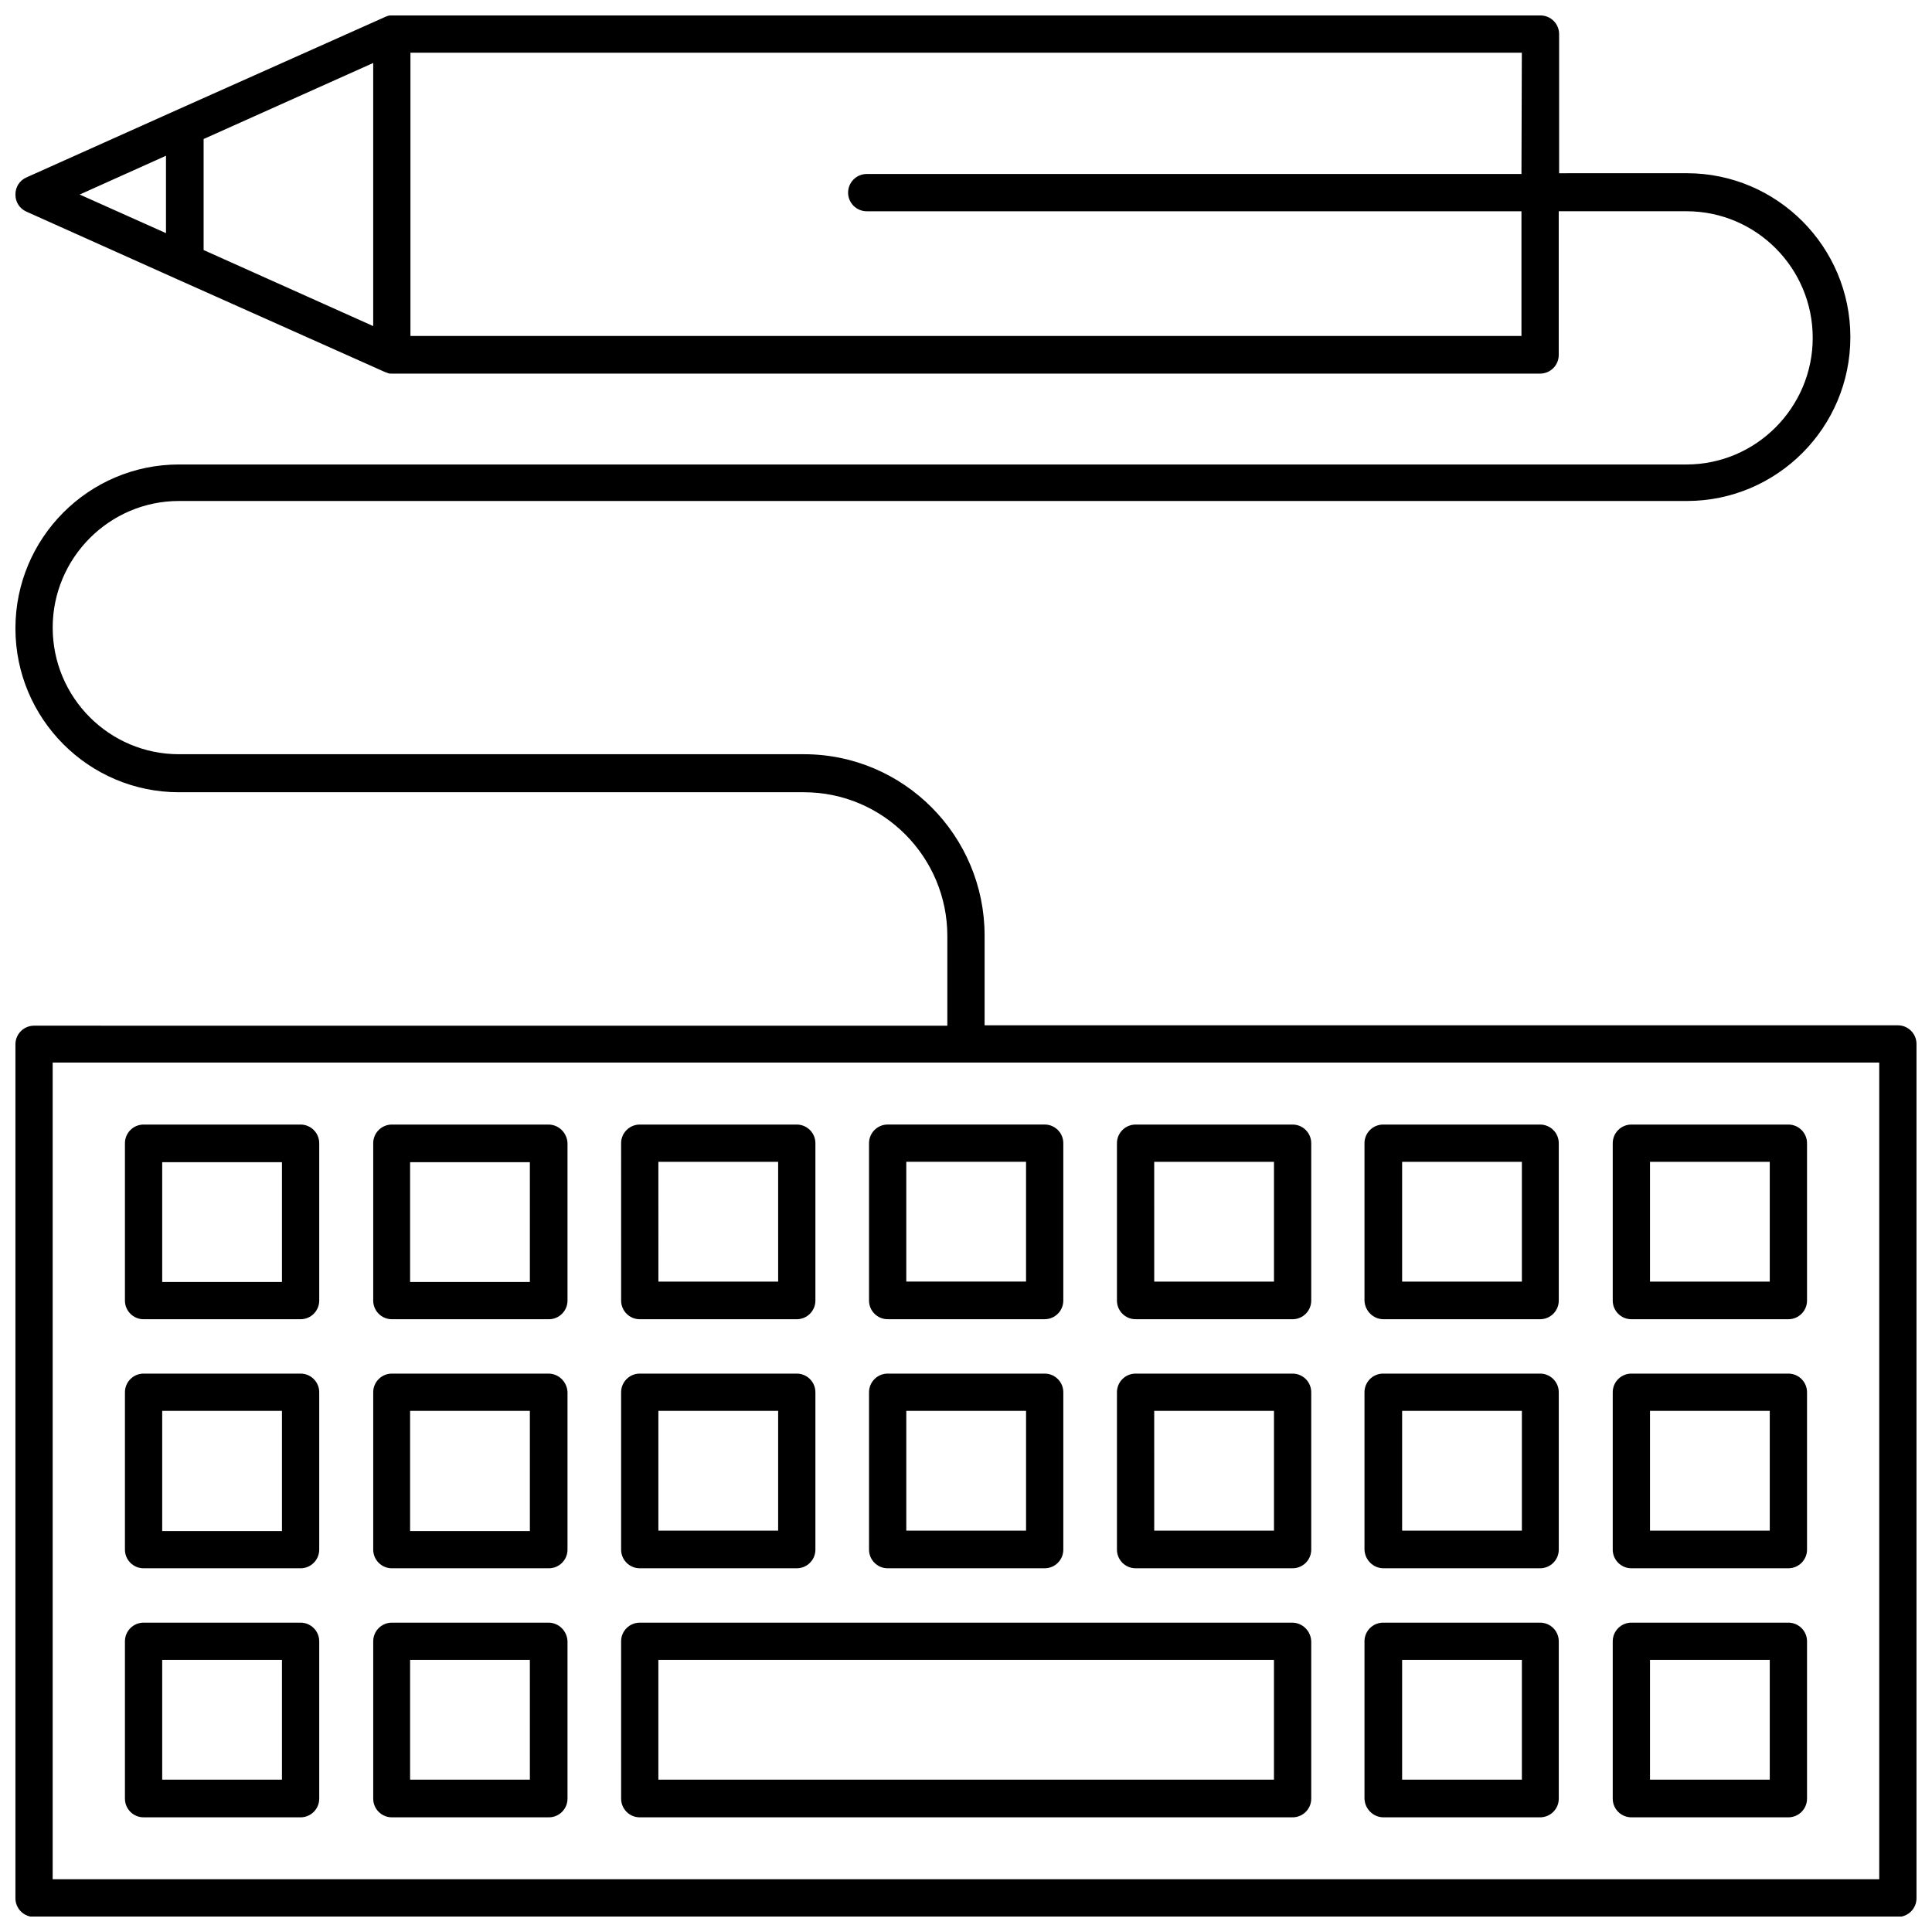
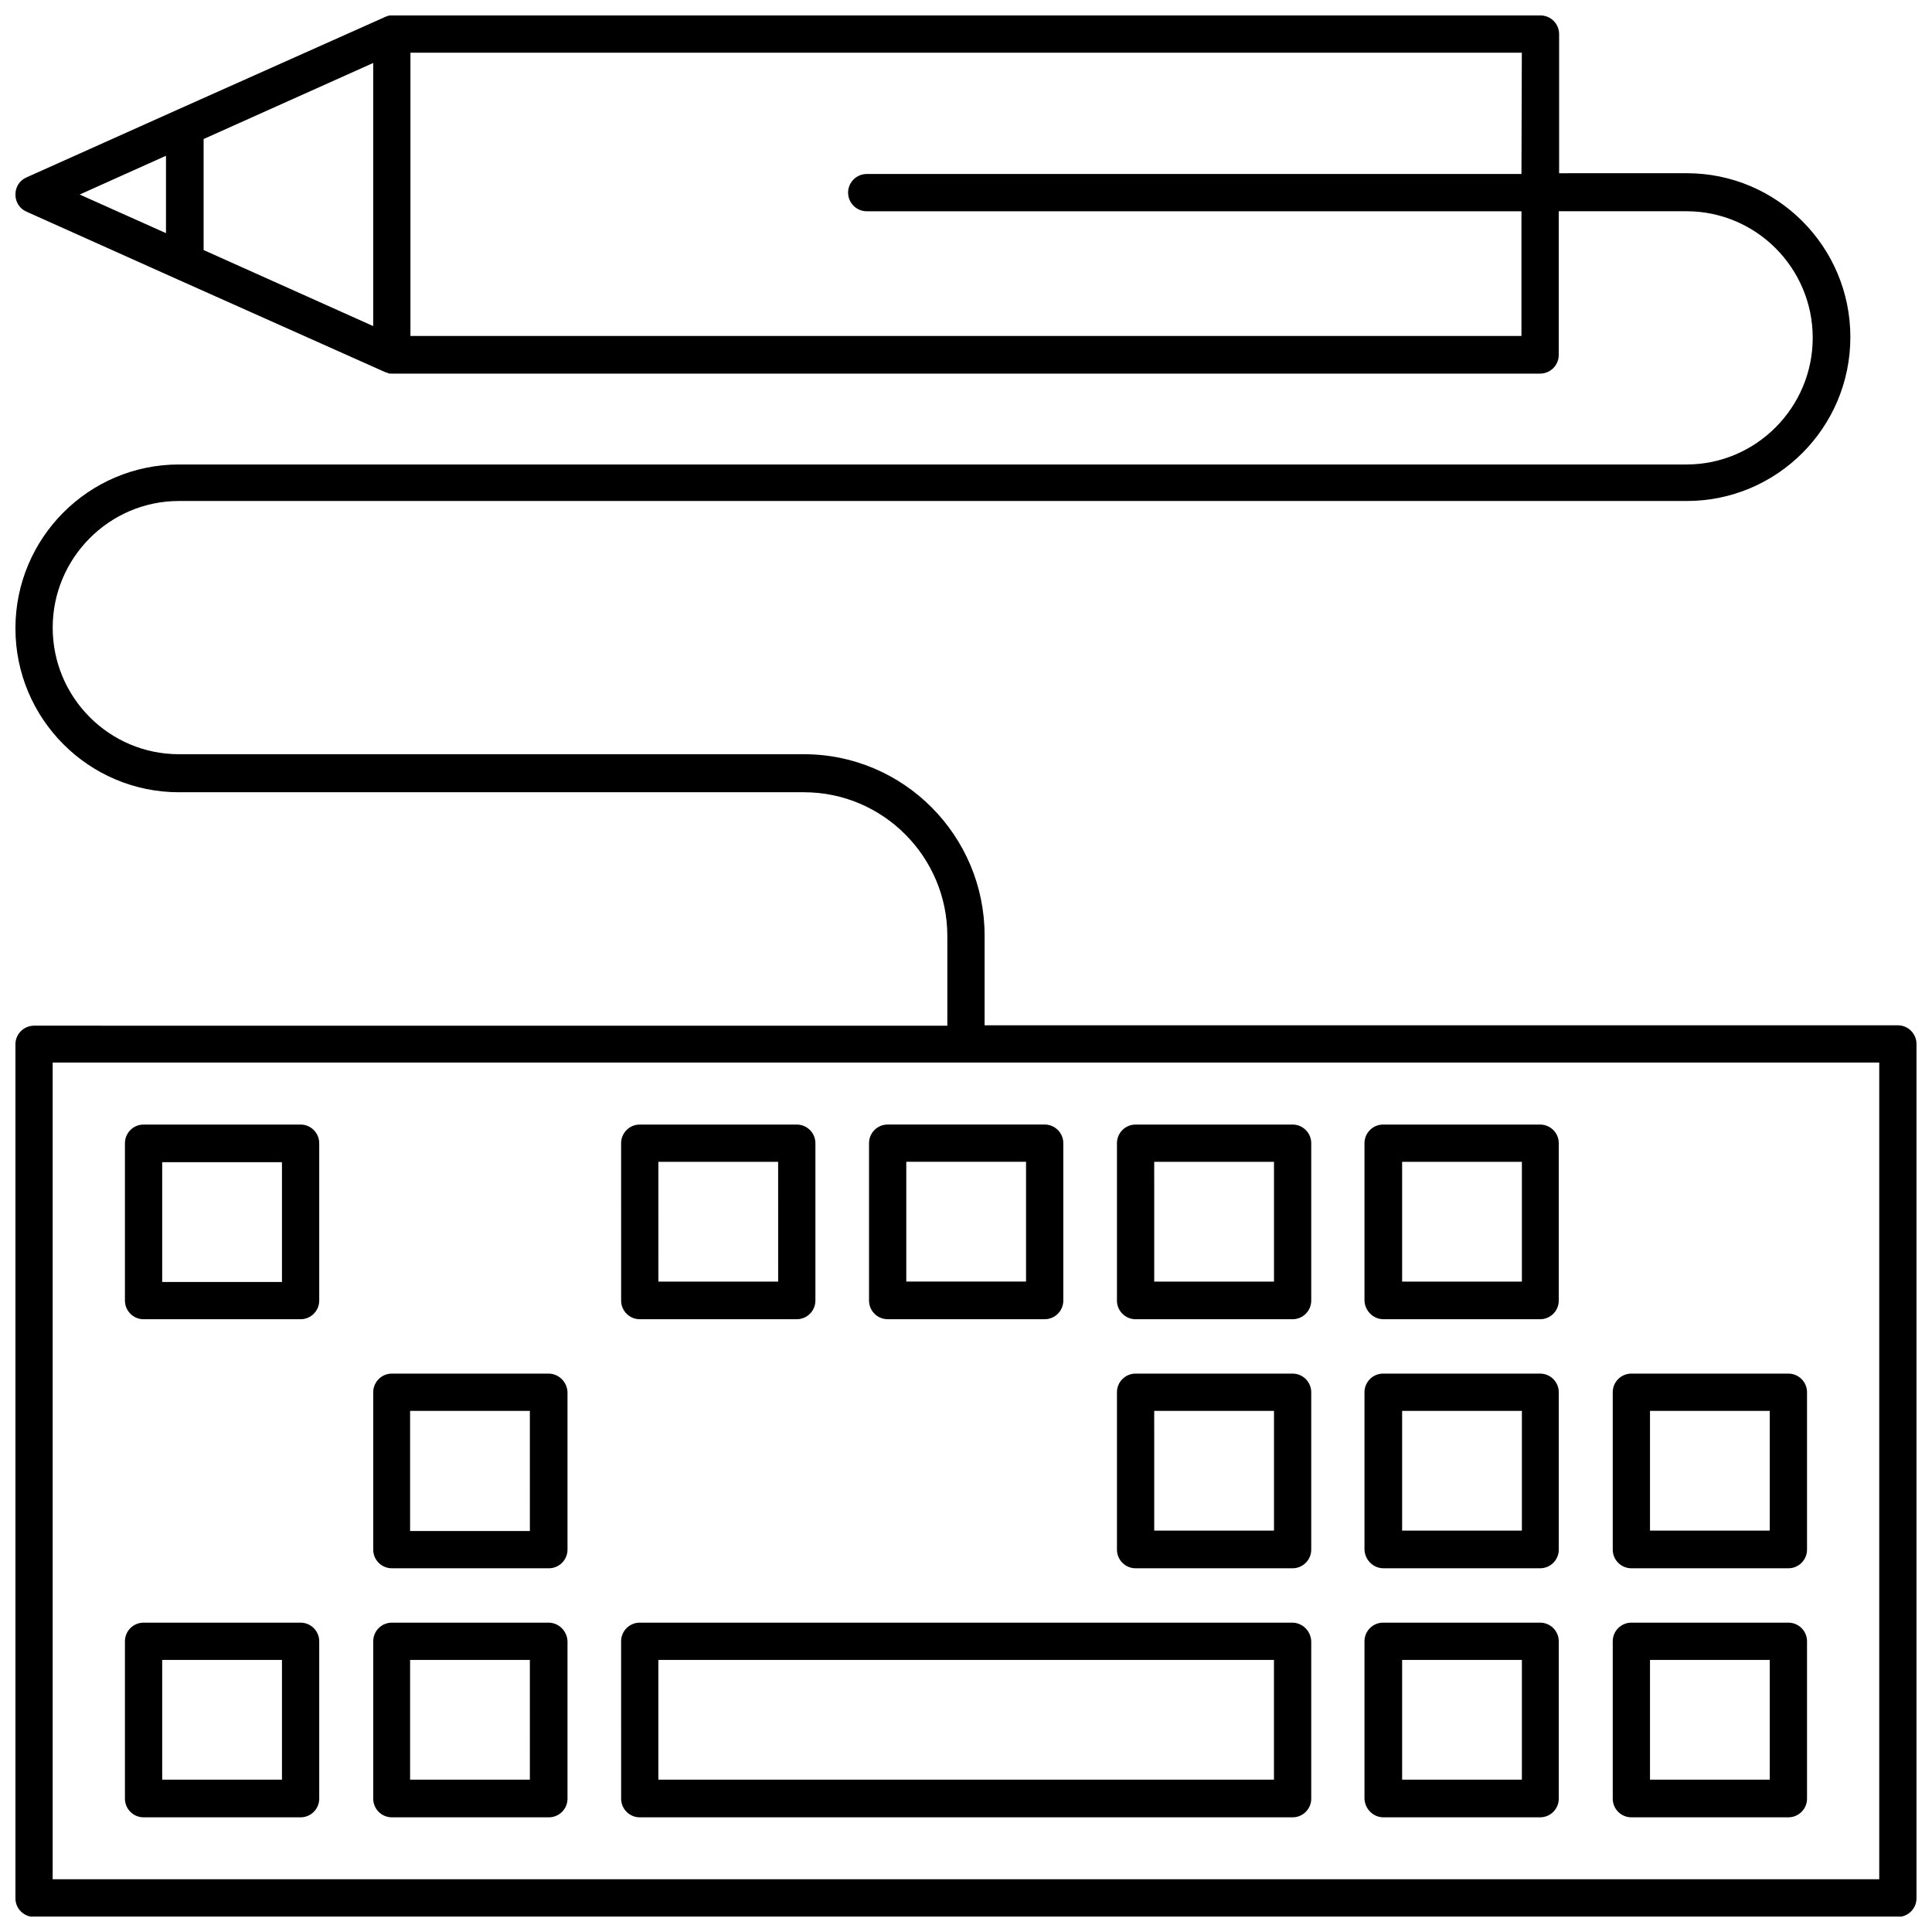
<svg xmlns="http://www.w3.org/2000/svg" width="800px" height="800px" version="1.1" viewBox="144 144 512 512">
  <defs>
    <clipPath id="a">
      <path d="m148.09 148.09h503.81v503.81h-503.81z" />
    </clipPath>
  </defs>
  <g clip-path="url(#a)">
    <path d="m646.96 415.72h-242.03v-23.781c0-26.5-21.461-48.062-47.863-48.062h-165.65c-18.438 0-33.453-15.012-33.453-33.555 0-18.438 15.012-33.555 33.453-33.555h399.62c23.879 0 43.328-19.445 43.328-43.43 0-23.98-19.445-43.43-43.328-43.43l-33.855 0.004v-36.879c0-2.719-2.215-4.938-4.938-4.938h-304.4c-0.301 0-0.707 0-1.008 0.102-0.102 0-0.102 0-0.203 0.102-0.301 0.102-0.504 0.102-0.805 0.301l-54.816 24.484-40.004 17.938c-1.812 0.805-2.922 2.519-2.922 4.535 0 2.016 1.109 3.727 2.922 4.535l40.004 17.938 54.816 24.48c0.203 0.102 0.504 0.203 0.805 0.301 0.102 0 0.102 0 0.203 0.102 0.301 0.102 0.707 0.102 1.008 0.102h304.3c2.719 0 4.938-2.215 4.938-4.938v-38.09h33.855c18.438 0 33.453 15.012 33.453 33.555 0 18.438-15.012 33.555-33.453 33.555h-399.52c-23.879 0-43.328 19.445-43.328 43.43 0 23.98 19.445 43.43 43.328 43.43h165.65c20.957 0 37.988 17.129 37.988 38.09v23.781l-242.03-0.008c-2.719 0-4.938 2.215-4.938 4.938v226.31c0 2.719 2.215 4.938 4.938 4.938h493.93c2.719 0 4.938-2.215 4.938-4.938v-226.41c0-2.723-2.215-4.938-4.938-4.938zm-458.87-209.89-22.973-10.277 22.871-10.277v20.555zm54.812 24.586-44.941-20.152v-29.422l44.941-20.152zm304.3-40.305h-173.51c-2.719 0-4.938 2.215-4.938 4.938 0 2.719 2.215 4.938 4.938 4.938h173.51v33.051l-294.43-0.004v-75.066h294.53zm94.816 451.91h-484.06v-216.43h484.06z" />
  </g>
  <path d="m223.66 442.02h-41.613c-2.719 0-4.938 2.215-4.938 4.938v41.715c0 2.719 2.215 4.938 4.938 4.938h41.613c2.719 0 4.938-2.215 4.938-4.938v-41.715c0-2.719-2.215-4.938-4.938-4.938zm-4.938 41.715h-31.738v-31.738h31.738z" />
-   <path d="m223.66 508.02h-41.613c-2.719 0-4.938 2.215-4.938 4.938v41.715c0 2.719 2.215 4.938 4.938 4.938h41.613c2.719 0 4.938-2.215 4.938-4.938v-41.715c0-2.723-2.215-4.938-4.938-4.938zm-4.938 41.715h-31.738v-31.84h31.738z" />
  <path d="m223.66 574.02h-41.613c-2.719 0-4.938 2.215-4.938 4.938v41.715c0 2.719 2.215 4.938 4.938 4.938h41.613c2.719 0 4.938-2.215 4.938-4.938v-41.715c0-2.723-2.215-4.938-4.938-4.938zm-4.938 41.613h-31.738v-31.738h31.738z" />
-   <path d="m289.36 442.02h-41.516c-2.719 0-4.938 2.215-4.938 4.938v41.715c0 2.719 2.215 4.938 4.938 4.938h41.613c2.719 0 4.938-2.215 4.938-4.938v-41.715c-0.098-2.719-2.316-4.938-5.035-4.938zm-4.938 41.715h-31.742v-31.738h31.738z" />
  <path d="m289.36 508.02h-41.516c-2.719 0-4.938 2.215-4.938 4.938v41.715c0 2.719 2.215 4.938 4.938 4.938h41.613c2.719 0 4.938-2.215 4.938-4.938v-41.715c-0.098-2.723-2.316-4.938-5.035-4.938zm-4.938 41.715h-31.742v-31.84h31.738z" />
  <path d="m289.36 574.02h-41.516c-2.719 0-4.938 2.215-4.938 4.938v41.715c0 2.719 2.215 4.938 4.938 4.938h41.613c2.719 0 4.938-2.215 4.938-4.938v-41.715c-0.098-2.723-2.316-4.938-5.035-4.938zm-4.938 41.613h-31.742v-31.738h31.738z" />
  <path d="m313.54 493.61h41.613c2.719 0 4.938-2.215 4.938-4.938v-41.715c0-2.719-2.215-4.938-4.938-4.938h-41.613c-2.719 0-4.938 2.215-4.938 4.938l0.004 41.715c0 2.723 2.215 4.938 4.934 4.938zm4.938-41.715h31.738l0.004 31.742h-31.738z" />
-   <path d="m313.54 559.61h41.613c2.719 0 4.938-2.215 4.938-4.938v-41.715c0-2.719-2.215-4.938-4.938-4.938h-41.613c-2.719 0-4.938 2.215-4.938 4.938v41.715c0.004 2.719 2.219 4.938 4.938 4.938zm4.938-41.715h31.738v31.738h-31.738z" />
  <path d="m374.3 446.95v41.715c0 2.719 2.215 4.938 4.938 4.938h41.613c2.719 0 4.938-2.215 4.938-4.938v-41.715c0-2.719-2.215-4.938-4.938-4.938h-41.613c-2.723 0-4.938 2.219-4.938 4.938zm9.875 4.938h31.738v31.742h-31.738z" />
-   <path d="m379.24 559.61h41.613c2.719 0 4.938-2.215 4.938-4.938v-41.715c0-2.719-2.215-4.938-4.938-4.938h-41.613c-2.719 0-4.938 2.215-4.938 4.938v41.715c0 2.719 2.215 4.938 4.938 4.938zm4.938-41.715h31.738v31.738h-31.738z" />
  <path d="m486.45 574.02h-172.91c-2.719 0-4.938 2.215-4.938 4.938l0.004 41.715c0 2.719 2.215 4.938 4.938 4.938h173.01c2.719 0 4.938-2.215 4.938-4.938v-41.715c-0.102-2.723-2.32-4.938-5.039-4.938zm-4.938 41.613h-163.04v-31.738h163.14v31.738z" />
  <path d="m444.94 493.61h41.613c2.719 0 4.938-2.215 4.938-4.938v-41.715c0-2.719-2.215-4.938-4.938-4.938h-41.613c-2.719 0-4.938 2.215-4.938 4.938v41.715c0 2.723 2.219 4.938 4.938 4.938zm4.938-41.715h31.742v31.742h-31.738z" />
  <path d="m444.94 559.61h41.613c2.719 0 4.938-2.215 4.938-4.938v-41.715c0-2.719-2.215-4.938-4.938-4.938h-41.613c-2.719 0-4.938 2.215-4.938 4.938v41.715c0 2.719 2.219 4.938 4.938 4.938zm4.938-41.715h31.742v31.738h-31.738z" />
  <path d="m510.64 493.61h41.512c2.719 0 4.938-2.215 4.938-4.938v-41.715c0-2.719-2.215-4.938-4.938-4.938h-41.613c-2.719 0-4.938 2.215-4.938 4.938v41.715c0.102 2.723 2.316 4.938 5.039 4.938zm4.938-41.715h31.738v31.742h-31.738z" />
  <path d="m510.64 559.61h41.512c2.719 0 4.938-2.215 4.938-4.938v-41.715c0-2.719-2.215-4.938-4.938-4.938h-41.613c-2.719 0-4.938 2.215-4.938 4.938v41.715c0.102 2.719 2.316 4.938 5.039 4.938zm4.938-41.715h31.738v31.738h-31.738z" />
  <path d="m510.64 625.61h41.512c2.719 0 4.938-2.215 4.938-4.938v-41.715c0-2.719-2.215-4.938-4.938-4.938h-41.613c-2.719 0-4.938 2.215-4.938 4.938v41.715c0.102 2.719 2.316 4.938 5.039 4.938zm4.938-41.715h31.738v31.738h-31.738z" />
-   <path d="m576.33 493.61h41.613c2.719 0 4.938-2.215 4.938-4.938v-41.715c0-2.719-2.215-4.938-4.938-4.938h-41.613c-2.719 0-4.938 2.215-4.938 4.938v41.715c0 2.723 2.215 4.938 4.938 4.938zm4.938-41.715h31.738v31.742h-31.738z" />
  <path d="m576.33 559.61h41.613c2.719 0 4.938-2.215 4.938-4.938v-41.715c0-2.719-2.215-4.938-4.938-4.938h-41.613c-2.719 0-4.938 2.215-4.938 4.938v41.715c0 2.719 2.215 4.938 4.938 4.938zm4.938-41.715h31.738v31.738h-31.738z" />
  <path d="m576.33 625.61h41.613c2.719 0 4.938-2.215 4.938-4.938v-41.715c0-2.719-2.215-4.938-4.938-4.938h-41.613c-2.719 0-4.938 2.215-4.938 4.938v41.715c0 2.719 2.215 4.938 4.938 4.938zm4.938-41.715h31.738v31.738h-31.738z" />
</svg>